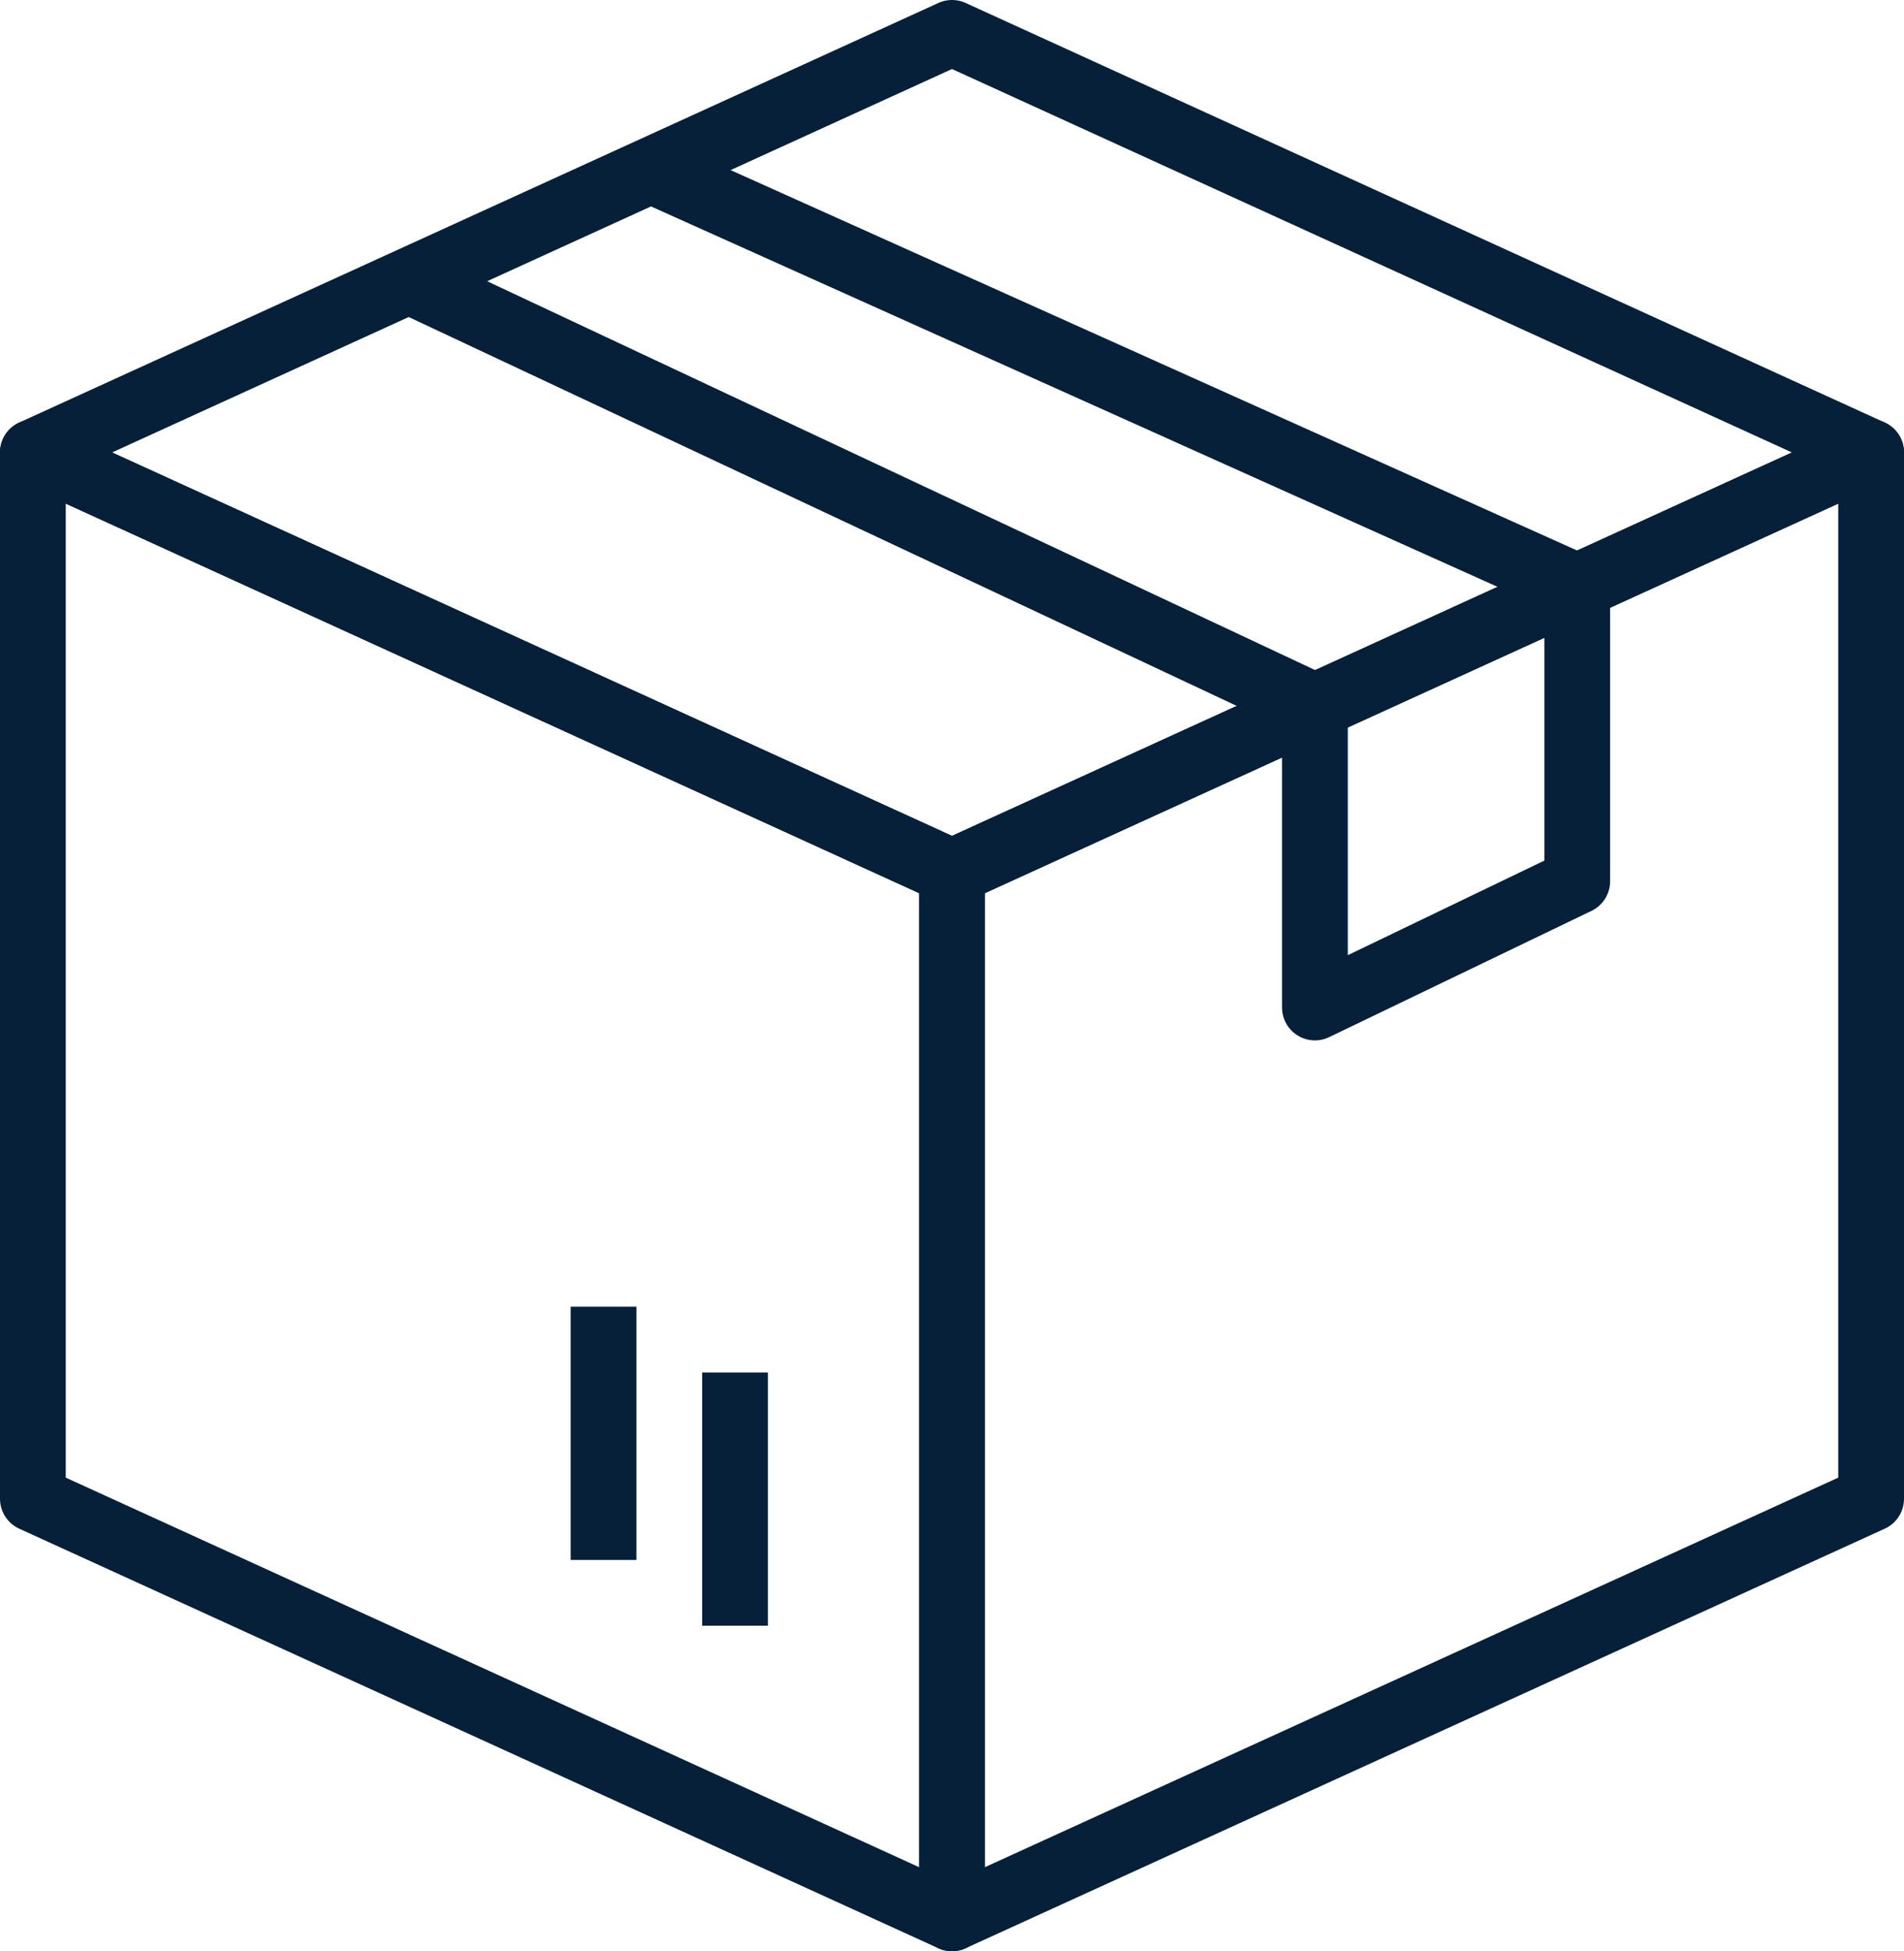
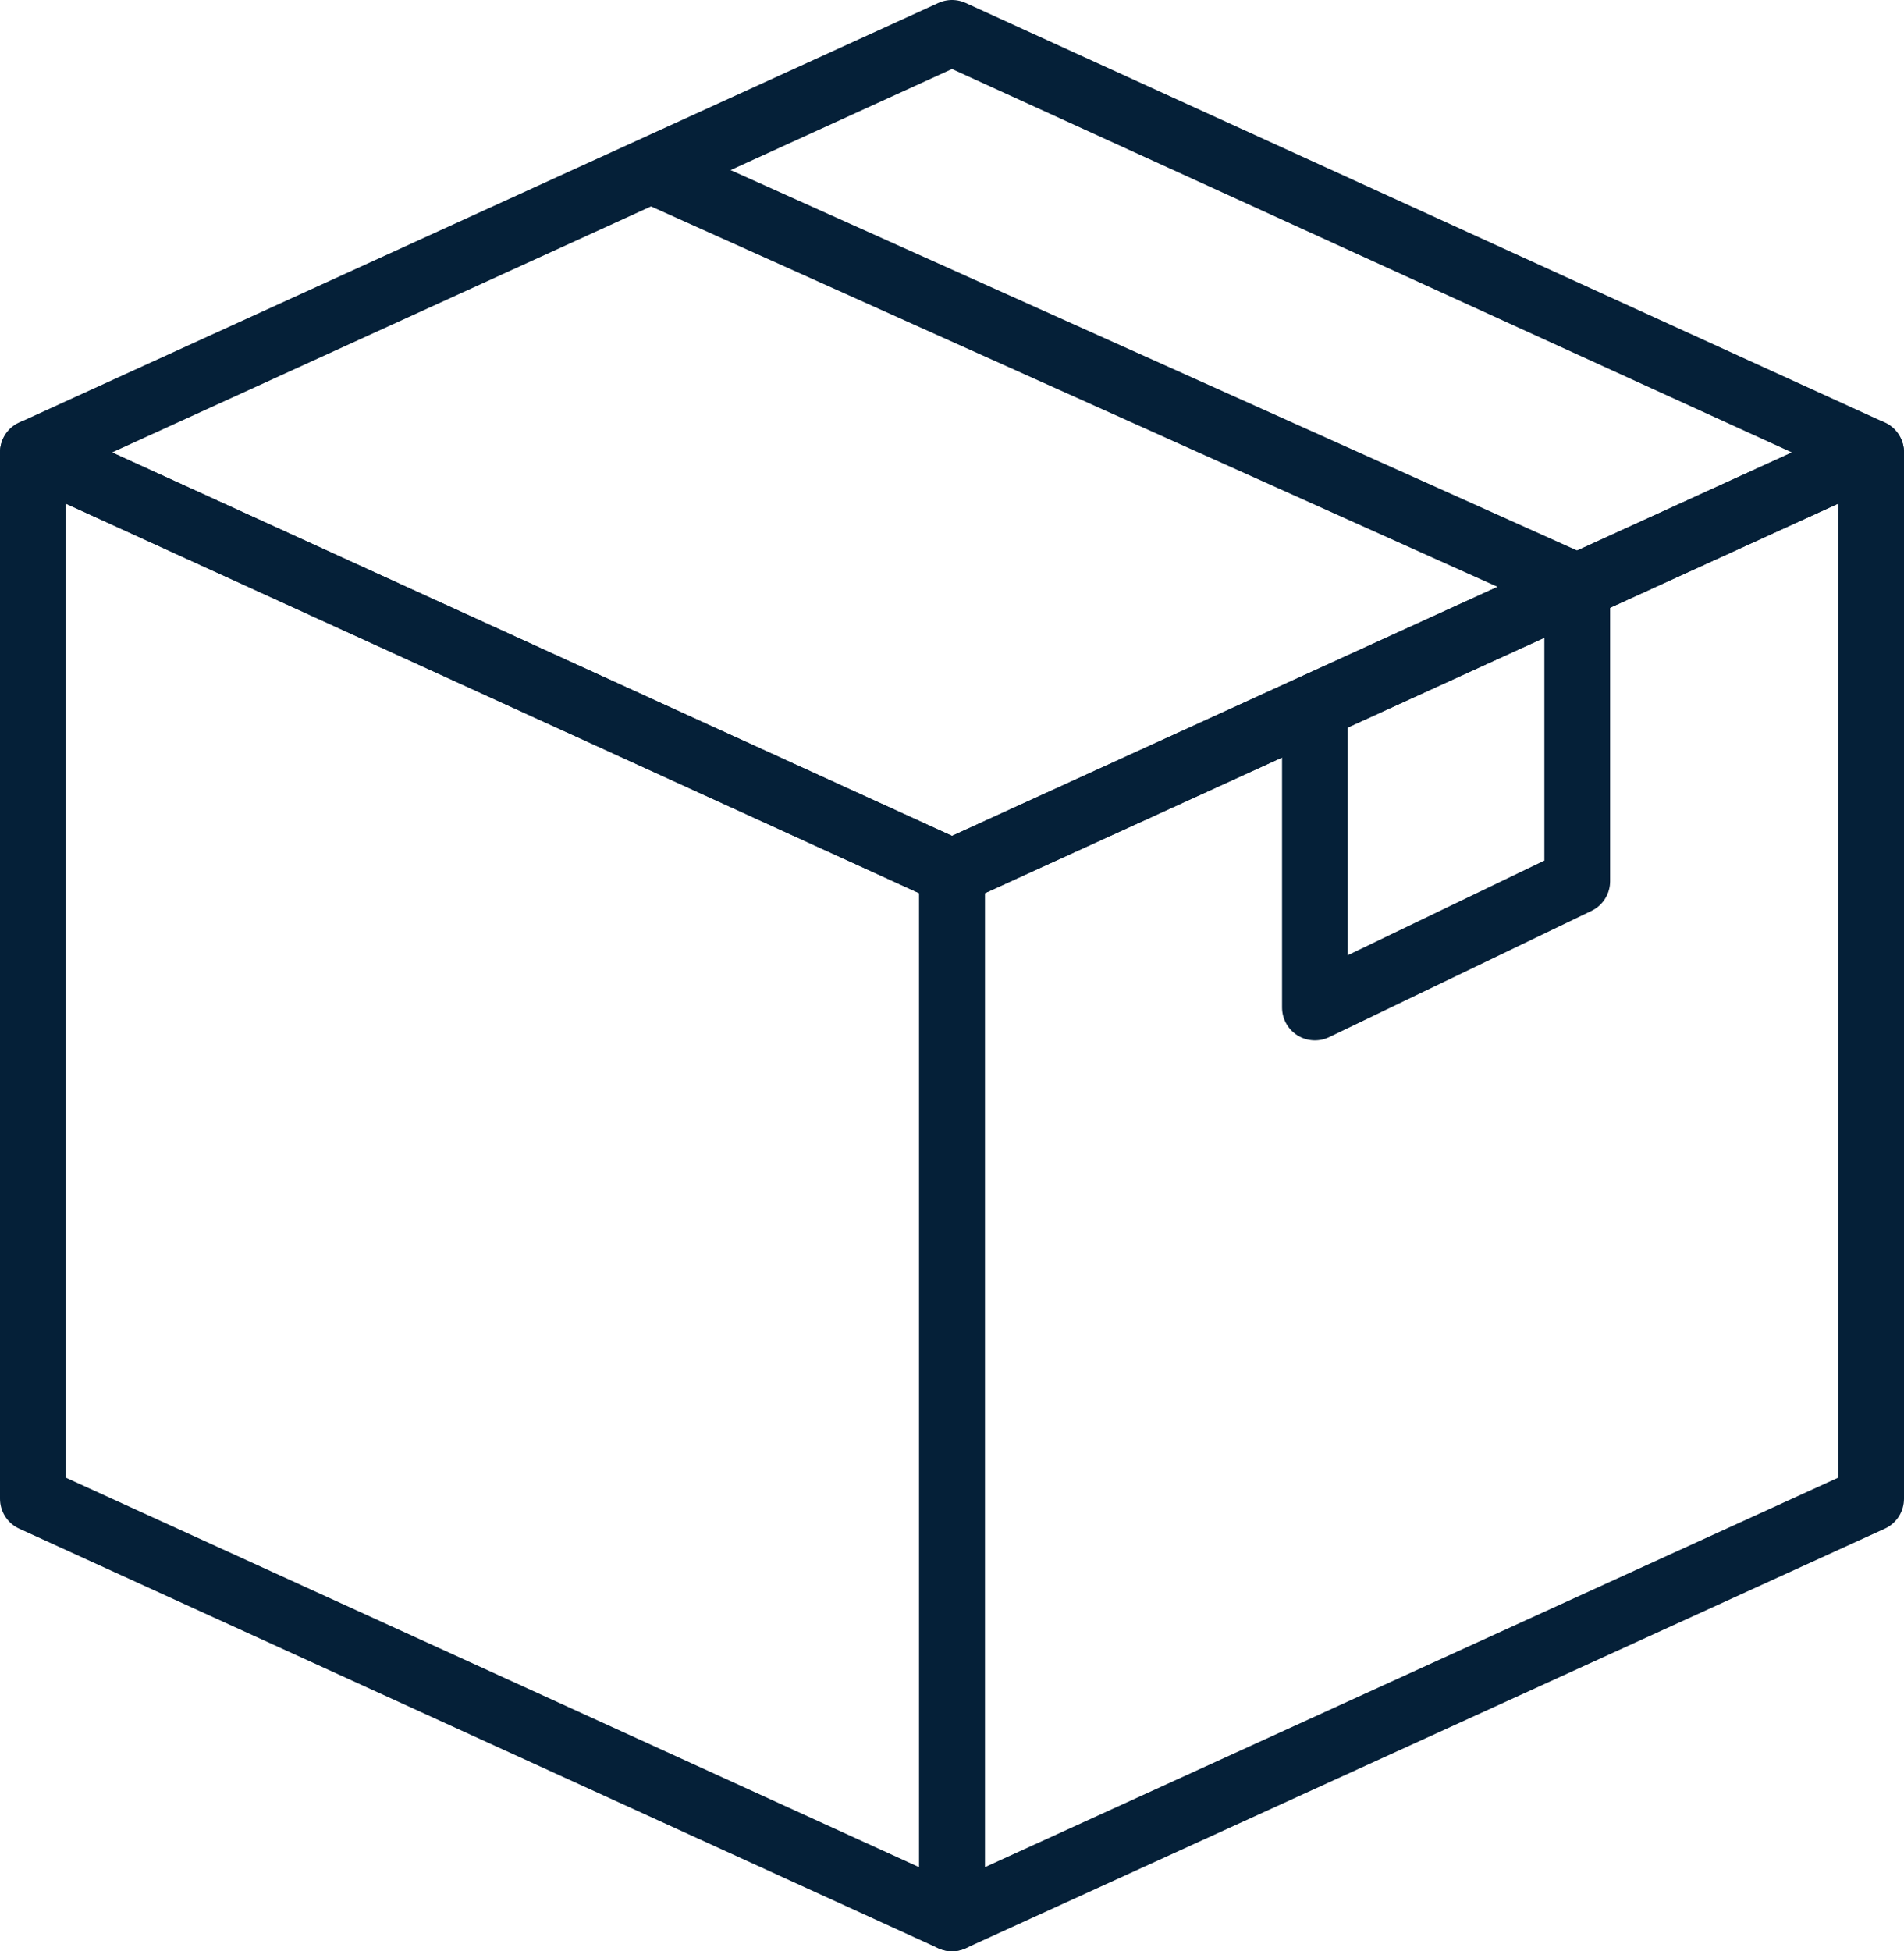
<svg xmlns="http://www.w3.org/2000/svg" id="Calque_2" data-name="Calque 2" viewBox="0 0 28.96 29.67">
  <defs>
    <style>
      .cls-1 {
        fill: none;
        stroke: #052038;
        stroke-linejoin: round;
      }
    </style>
  </defs>
  <polygon class="cls-1" points="14.48 29.17 .5 22.79 .5 6.88 14.48 13.26 14.48 29.17" />
  <polygon class="cls-1" points="14.48 29.17 28.46 22.79 28.46 6.88 14.48 13.26 14.48 29.17" />
  <polygon class="cls-1" points=".5 6.88 14.48 .5 28.46 6.88 14.48 13.26 .5 6.88" />
-   <line class="cls-1" x1="11.18" y1="20.87" x2="11.18" y2="24.72" />
  <line class="cls-1" x1="9.9" y1="2.59" x2="23.99" y2="8.92" />
-   <line class="cls-1" x1="6.22" y1="4.27" x2="20" y2="10.74" />
-   <line class="cls-1" x1="9.18" y1="19.87" x2="9.18" y2="23.72" />
  <polyline class="cls-1" points="23.99 8.92 23.99 13.4 20 15.32 20 10.74" />
</svg>